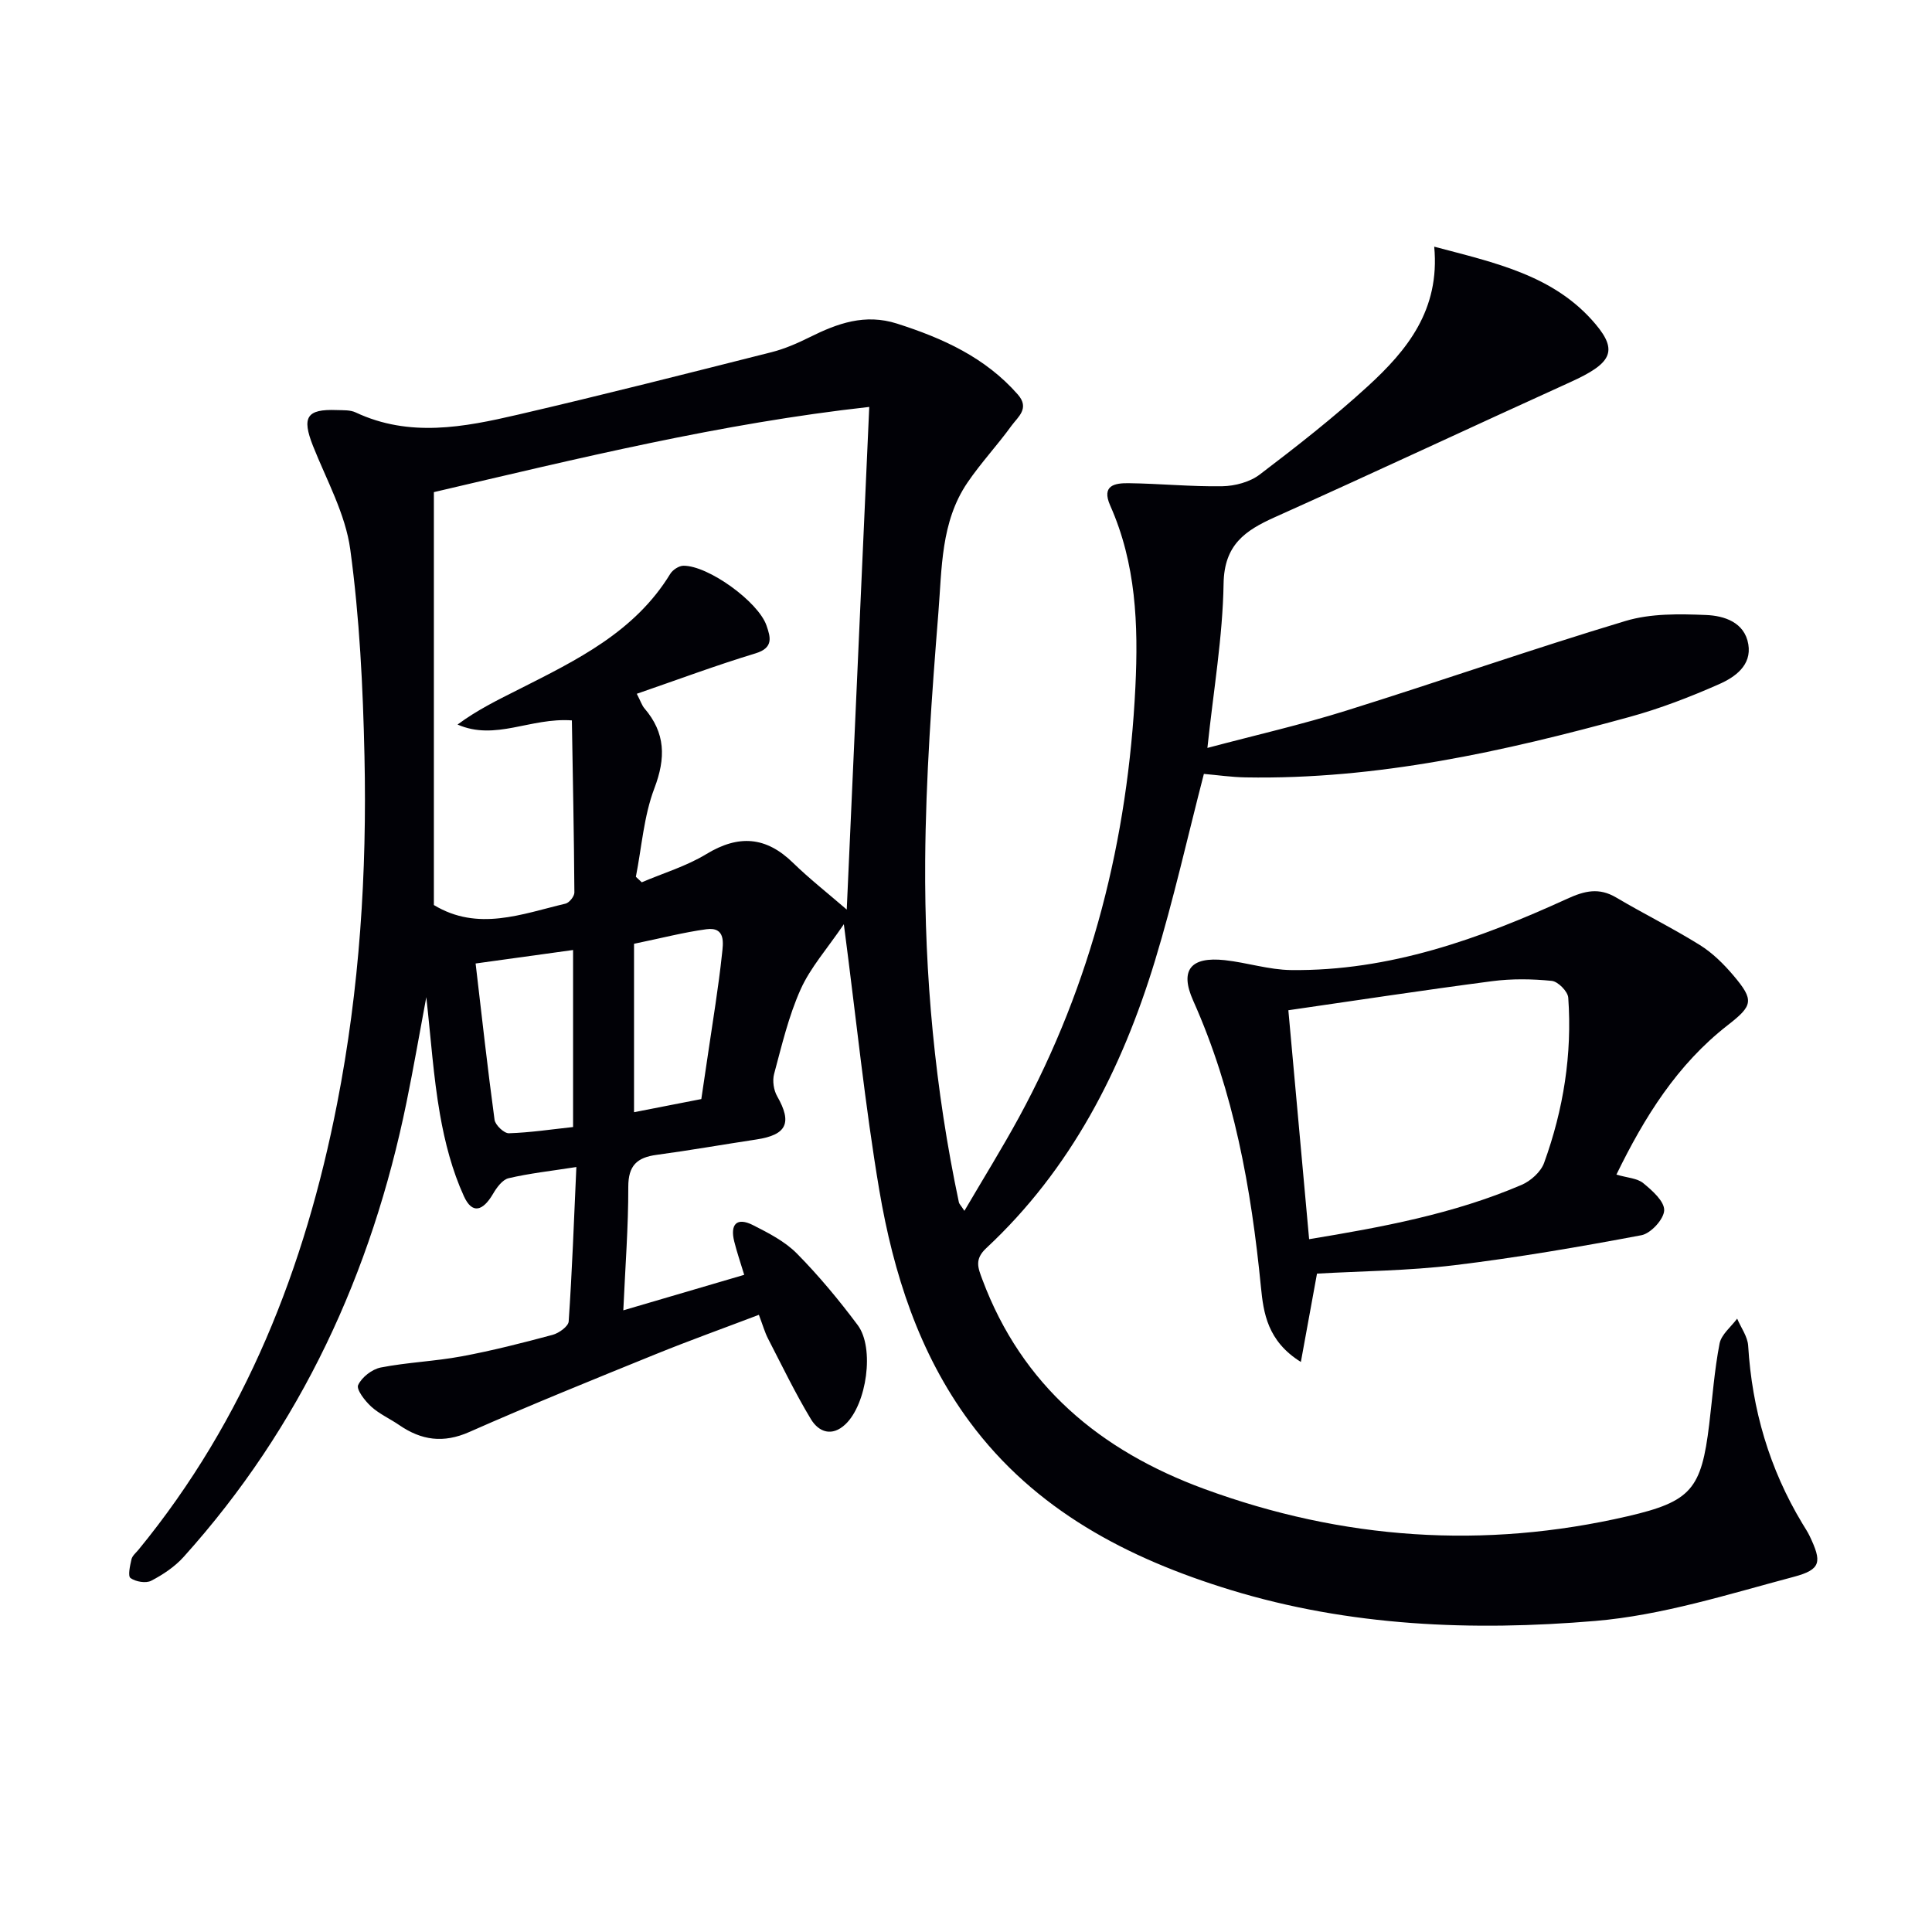
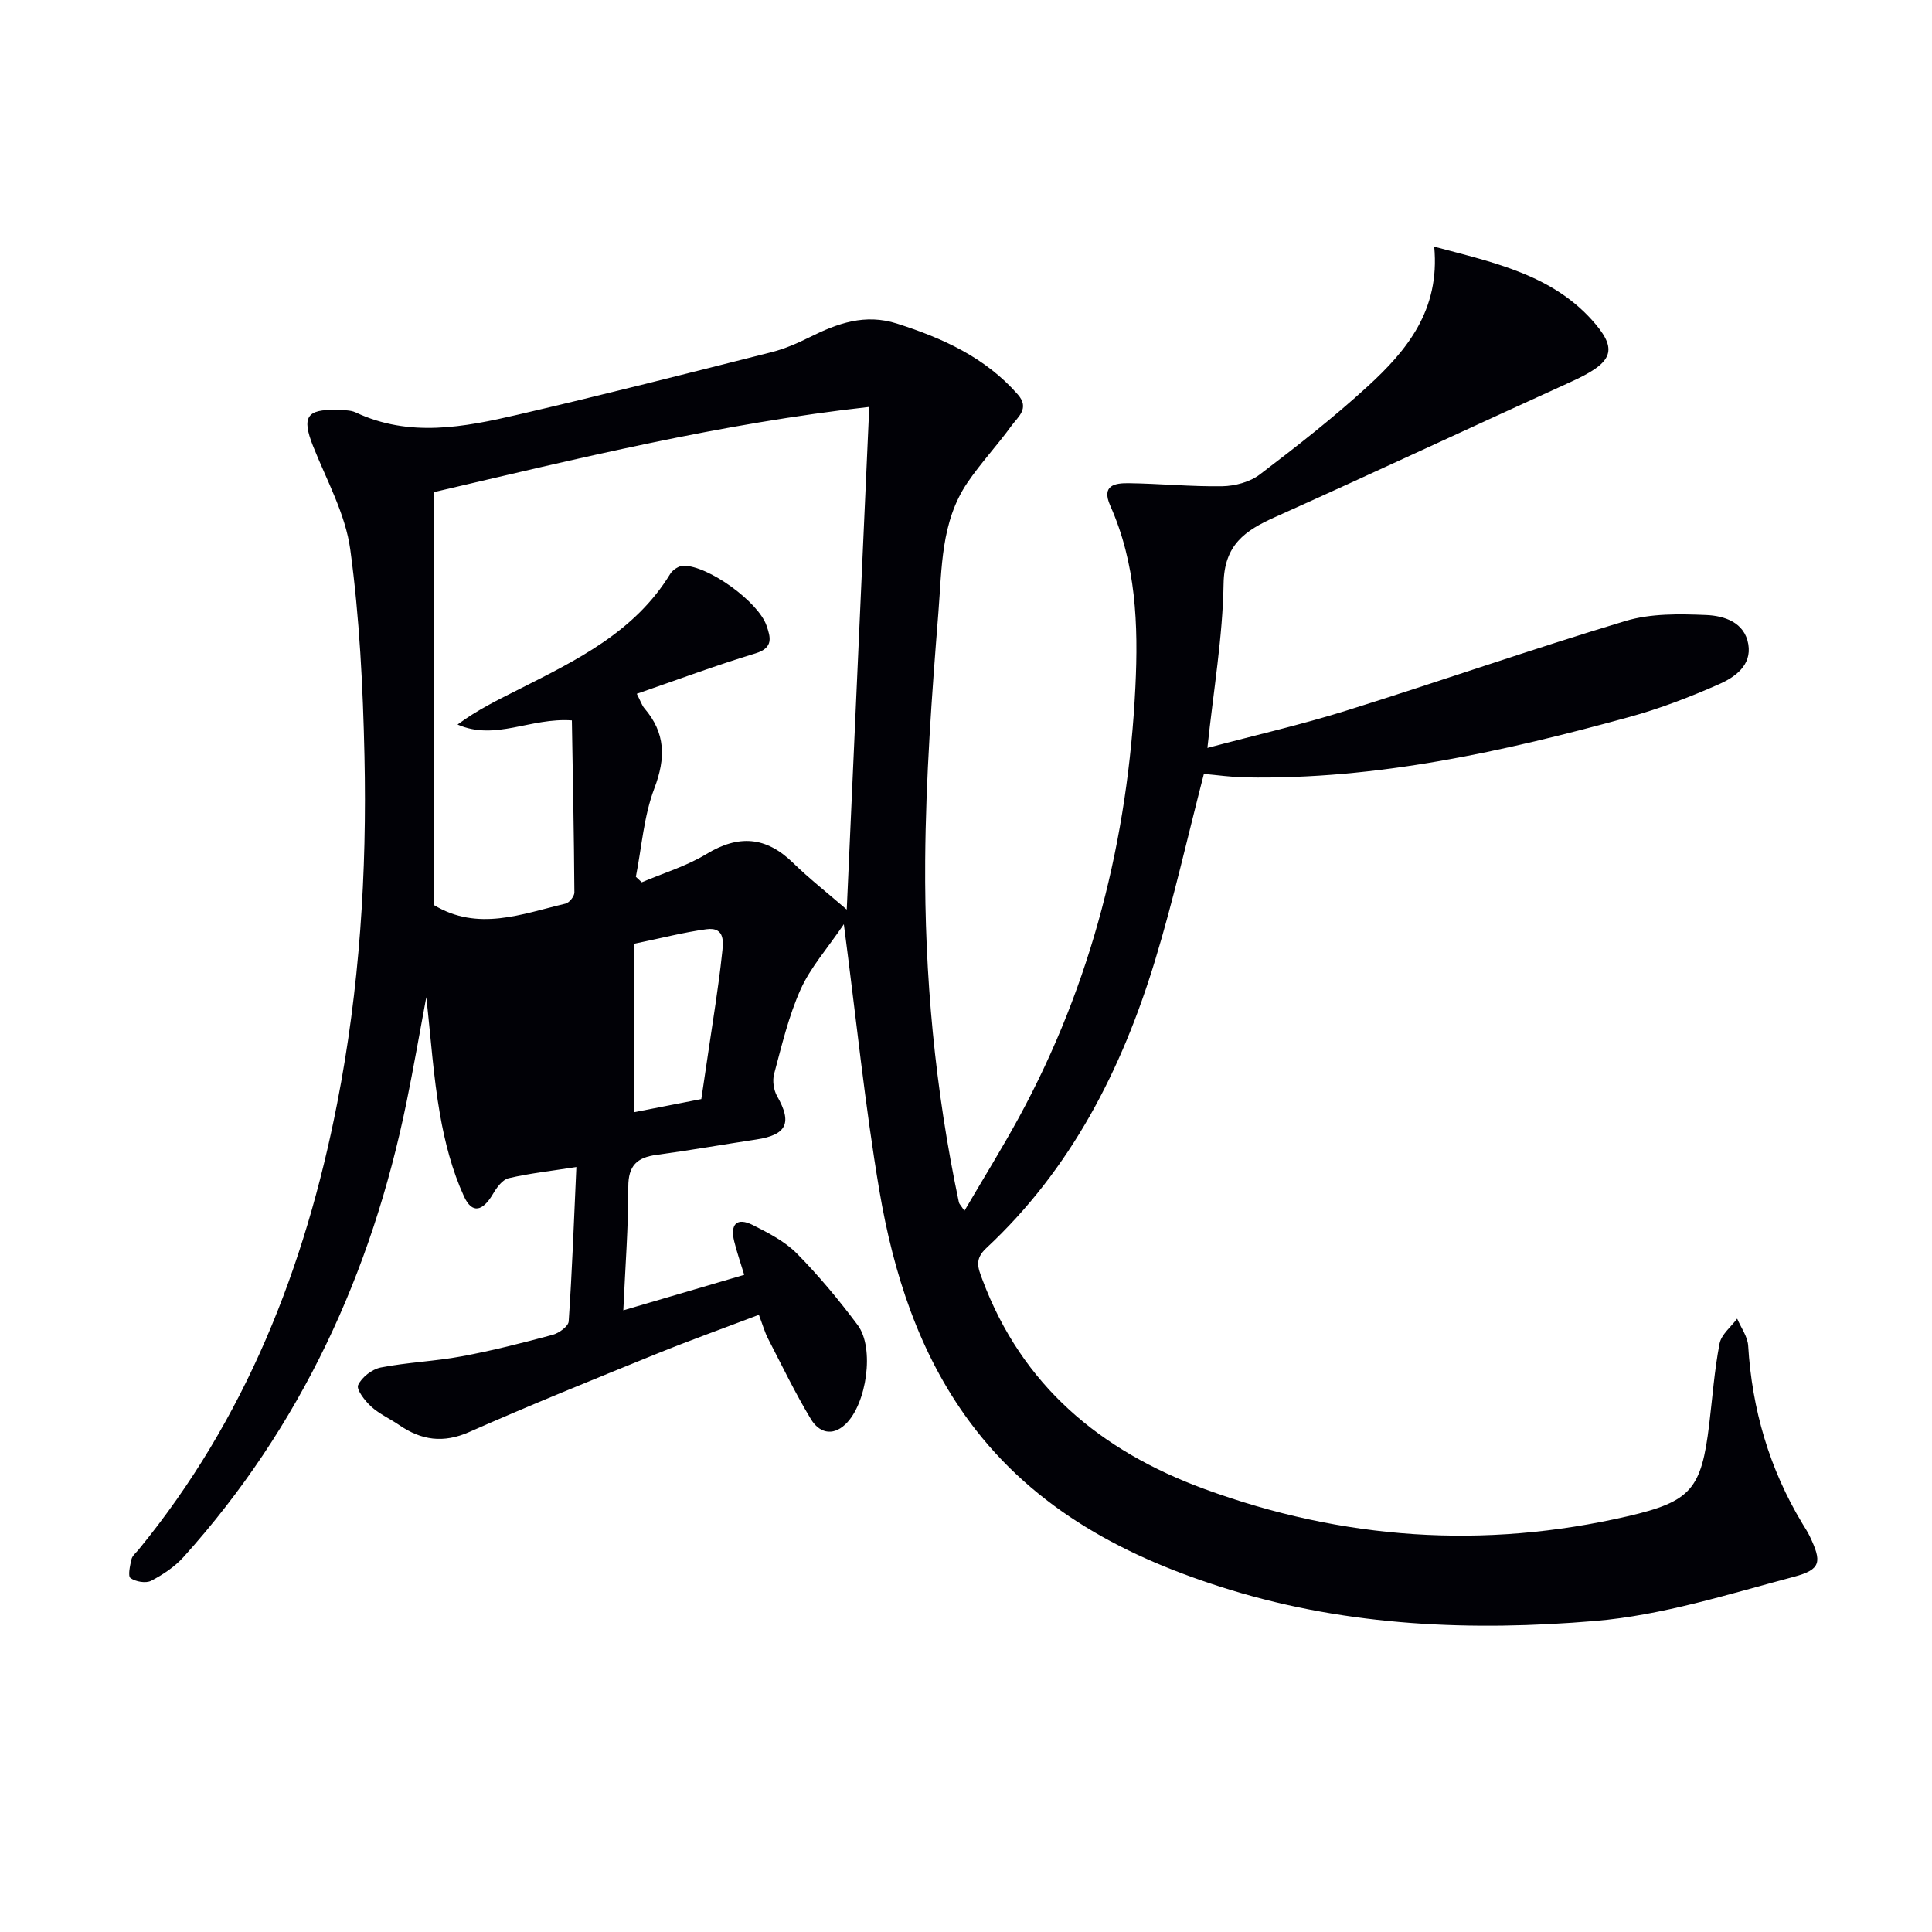
<svg xmlns="http://www.w3.org/2000/svg" enable-background="new 0 0 400 400" viewBox="0 0 400 400">
-   <path d="m174.71 191.35c-3.47 5.11-6.93 8.98-8.95 13.49-2.49 5.55-3.9 11.6-5.49 17.51-.38 1.41-.09 3.36.64 4.63 3.13 5.49 2 7.99-4.33 8.94-6.88 1.04-13.74 2.25-20.64 3.18-4.03.54-5.87 2.19-5.86 6.63.02 8.28-.63 16.56-1.03 25.56 8.57-2.52 16.61-4.87 25.03-7.35-.79-2.6-1.53-4.74-2.07-6.93-.87-3.52.51-5.06 3.87-3.37 3.22 1.63 6.62 3.37 9.11 5.89 4.54 4.6 8.71 9.63 12.59 14.82 3.54 4.75 1.86 16.35-2.53 20.52-2.8 2.66-5.55 1.62-7.16-1.05-3.25-5.39-5.99-11.08-8.88-16.68-.67-1.3-1.07-2.75-1.89-4.92-7.26 2.76-14.36 5.31-21.34 8.14-12.92 5.25-25.86 10.48-38.62 16.12-5.38 2.38-9.91 1.72-14.5-1.43-1.92-1.32-4.12-2.29-5.82-3.84-1.29-1.18-3.11-3.54-2.69-4.45.75-1.62 2.87-3.27 4.67-3.63 5.52-1.08 11.21-1.28 16.74-2.31 6.35-1.18 12.63-2.78 18.87-4.46 1.3-.35 3.24-1.75 3.31-2.77.71-10.4 1.09-20.83 1.59-31.97-5.32.83-9.74 1.31-14.04 2.32-1.26.3-2.45 1.92-3.2 3.21-2.14 3.65-4.34 4.25-6.04.52-2.43-5.31-3.95-11.18-4.96-16.97-1.37-7.82-1.88-15.78-2.83-24.25-1.41 7.54-2.64 14.66-4.09 21.74-7.23 35.37-21.85 67.15-46.14 94.14-1.83 2.04-4.28 3.68-6.73 4.95-1.1.57-3.21.2-4.28-.56-.58-.42-.1-2.58.2-3.88.17-.74.93-1.35 1.46-1.99 22.16-27.03 34.49-58.45 41.12-92.38 4.65-23.76 6.19-47.81 5.66-71.95-.31-14.28-1.02-28.63-2.94-42.76-1-7.36-4.91-14.36-7.72-21.44-2.35-5.94-1.33-7.66 4.91-7.42 1.32.05 2.79-.05 3.93.49 11.13 5.23 22.41 3.06 33.55.47 17.58-4.08 35.07-8.53 52.57-12.95 2.72-.69 5.36-1.85 7.88-3.1 5.75-2.86 11.43-4.93 18.08-2.81 9.49 3.03 18.29 7.01 25.02 14.69 2.5 2.86.01 4.63-1.31 6.44-2.92 4.04-6.36 7.71-9.15 11.82-5.51 8.12-5.26 17.75-6 26.91-1.36 17.06-2.61 34.18-2.73 51.28-.17 23.79 2.04 47.46 6.98 70.8.06.3.35.55 1.14 1.75 3.93-6.71 7.8-12.94 11.3-19.36 15.1-27.77 22.56-57.59 24.1-89.09.63-12.94.13-25.55-5.21-37.56-1.89-4.25 1.02-4.67 3.8-4.64 6.48.08 12.96.74 19.43.63 2.61-.05 5.68-.87 7.72-2.42 7.67-5.83 15.29-11.79 22.39-18.29 8.09-7.41 14.97-15.76 13.74-28.89 12.65 3.36 24.88 5.92 33.4 16.04 4.74 5.63 3.26 8.16-5.23 12.01-20.41 9.26-40.7 18.78-61.15 27.95-6.2 2.78-10.5 5.72-10.63 13.76-.18 11.05-2.09 22.08-3.35 34.02 10-2.66 19.49-4.82 28.74-7.72 19.33-6.04 38.45-12.74 57.84-18.57 5.23-1.57 11.12-1.46 16.67-1.23 3.72.15 7.97 1.48 8.74 6.06.73 4.37-2.77 6.81-6.05 8.26-6.04 2.67-12.27 5.07-18.63 6.81-25.99 7.14-52.22 12.98-79.42 12.49-2.95-.05-5.9-.49-8.62-.72-3.39 13.09-6.27 26.02-10.12 38.66-6.87 22.57-17.4 43.18-34.93 59.52-2.5 2.33-1.71 4.09-.81 6.51 8.22 21.98 24.43 35.44 45.92 43.34 28.68 10.53 57.93 12.55 87.7 5.66 13.16-3.05 15.24-5.63 16.86-19 .68-5.6 1.08-11.24 2.15-16.76.37-1.88 2.38-3.45 3.64-5.15.79 1.87 2.16 3.7 2.28 5.61.8 13.19 4.39 25.48 11.22 36.81.51.85 1.07 1.68 1.5 2.57 2.54 5.34 2.46 6.94-3.26 8.46-13.58 3.61-27.25 7.97-41.13 9.14-25.39 2.14-50.87 1.13-75.59-6.45-21.25-6.52-40.42-16.51-53.94-34.8-10.48-14.18-15.77-30.75-18.68-47.87-2.98-17.62-4.77-35.46-7.35-55.13zm.6-3.03c1.57-35.2 3.11-69.41 4.66-104.07-30.6 3.39-60.18 10.64-90.14 17.64v85.49c9.13 5.52 18.2 1.85 27.25-.29.78-.18 1.84-1.51 1.84-2.3-.08-11.91-.32-23.83-.52-35.64-8.6-.62-15.81 4.29-23.67.86 4.08-3.03 8.44-5.15 12.77-7.33 11.9-6.02 23.93-11.84 31.27-23.87.51-.83 1.8-1.68 2.73-1.68 5.15-.04 15.51 7.46 17.2 12.39.83 2.41 1.49 4.6-2.27 5.75-8.18 2.48-16.2 5.48-24.59 8.37.83 1.6 1.07 2.42 1.58 3.01 4.37 5.09 4.45 10.28 2.06 16.56-2.19 5.76-2.62 12.19-3.83 18.32.41.38.81.76 1.22 1.14 4.47-1.91 9.24-3.33 13.35-5.83 6.69-4.07 12.37-3.67 17.97 1.8 3.36 3.27 7.09 6.2 11.12 9.68zm-76.84 11.16c1.3 11.1 2.48 21.75 3.92 32.35.15 1.1 1.97 2.83 2.97 2.8 4.42-.14 8.82-.81 13.29-1.29 0-12.32 0-24.32 0-36.65-6.75.93-13.11 1.81-20.18 2.79zm32.8-4.08v34.87c4.52-.88 9.27-1.81 13.93-2.72.52-3.48.96-6.42 1.39-9.36 1-6.88 2.16-13.74 2.89-20.65.23-2.15.86-5.71-3.25-5.15-4.7.64-9.32 1.85-14.96 3.01z" fill="#010106" />
-   <path d="m334.66 243.19c2.23.66 4.29.73 5.56 1.77 1.86 1.52 4.4 3.77 4.33 5.63-.06 1.83-2.77 4.79-4.72 5.15-12.84 2.42-25.75 4.64-38.72 6.21-9.52 1.15-19.18 1.21-28.44 1.74-1.1 6.03-2.13 11.7-3.34 18.29-6.93-4.32-7.74-10.15-8.27-15.54-2.01-20.42-5.58-40.37-14.03-59.28-2.84-6.36-.47-9.13 6.54-8.37 4.6.5 9.15 2 13.74 2.05 20.34.24 39.01-6.46 57.16-14.76 3.66-1.67 6.6-2.36 10.16-.25 5.71 3.38 11.69 6.33 17.31 9.83 2.63 1.64 4.96 3.95 6.98 6.34 4.3 5.09 4.01 6.19-1.2 10.24-10.47 8.15-17.25 19.02-23.06 30.95zm-67.92-34.03c1.47 16.25 2.87 31.68 4.3 47.4 14.92-2.46 29.88-5.2 43.98-11.24 1.9-.81 4-2.7 4.67-4.56 4-11.02 5.83-22.47 5-34.2-.09-1.29-2.12-3.35-3.41-3.48-4.08-.41-8.28-.47-12.34.06-14.23 1.86-28.43 4.03-42.2 6.02z" fill="#010106" />
+   <path d="m174.71 191.35c-3.47 5.11-6.93 8.98-8.95 13.49-2.49 5.55-3.9 11.6-5.49 17.51-.38 1.41-.09 3.36.64 4.63 3.13 5.49 2 7.99-4.33 8.94-6.88 1.04-13.74 2.25-20.64 3.18-4.03.54-5.87 2.19-5.86 6.63.02 8.28-.63 16.56-1.03 25.56 8.57-2.52 16.61-4.87 25.03-7.35-.79-2.6-1.53-4.74-2.07-6.93-.87-3.52.51-5.06 3.87-3.37 3.22 1.63 6.62 3.37 9.11 5.89 4.54 4.6 8.71 9.63 12.59 14.82 3.54 4.75 1.86 16.35-2.53 20.52-2.8 2.66-5.55 1.62-7.16-1.05-3.25-5.39-5.99-11.08-8.88-16.68-.67-1.3-1.07-2.75-1.89-4.92-7.26 2.76-14.36 5.31-21.34 8.14-12.92 5.25-25.86 10.48-38.62 16.12-5.38 2.38-9.91 1.72-14.5-1.43-1.92-1.32-4.12-2.29-5.82-3.84-1.29-1.18-3.11-3.54-2.69-4.45.75-1.62 2.87-3.27 4.67-3.63 5.52-1.08 11.21-1.28 16.74-2.31 6.35-1.18 12.63-2.78 18.87-4.46 1.3-.35 3.24-1.75 3.31-2.77.71-10.4 1.09-20.83 1.59-31.97-5.32.83-9.74 1.31-14.04 2.32-1.26.3-2.45 1.92-3.2 3.21-2.14 3.65-4.34 4.25-6.04.52-2.43-5.31-3.95-11.18-4.96-16.97-1.37-7.82-1.88-15.78-2.83-24.25-1.41 7.54-2.64 14.66-4.09 21.74-7.23 35.37-21.85 67.15-46.14 94.14-1.83 2.04-4.28 3.68-6.73 4.95-1.1.57-3.21.2-4.28-.56-.58-.42-.1-2.58.2-3.88.17-.74.93-1.35 1.46-1.99 22.16-27.03 34.49-58.45 41.12-92.38 4.65-23.76 6.19-47.81 5.66-71.95-.31-14.28-1.02-28.63-2.94-42.76-1-7.36-4.91-14.36-7.72-21.44-2.35-5.94-1.33-7.66 4.91-7.42 1.32.05 2.79-.05 3.93.49 11.13 5.23 22.41 3.06 33.55.47 17.58-4.08 35.07-8.53 52.57-12.95 2.72-.69 5.36-1.85 7.88-3.1 5.75-2.86 11.43-4.93 18.08-2.81 9.49 3.03 18.29 7.01 25.02 14.69 2.5 2.86.01 4.63-1.31 6.44-2.92 4.04-6.36 7.71-9.15 11.82-5.51 8.12-5.26 17.75-6 26.91-1.36 17.06-2.61 34.18-2.73 51.28-.17 23.79 2.04 47.46 6.98 70.8.06.3.35.55 1.14 1.75 3.93-6.71 7.8-12.94 11.3-19.36 15.1-27.77 22.56-57.59 24.1-89.09.63-12.94.13-25.55-5.21-37.56-1.89-4.25 1.02-4.67 3.8-4.64 6.48.08 12.96.74 19.43.63 2.61-.05 5.68-.87 7.72-2.42 7.67-5.83 15.29-11.79 22.39-18.29 8.09-7.41 14.97-15.76 13.74-28.89 12.65 3.36 24.88 5.92 33.4 16.04 4.74 5.63 3.26 8.16-5.23 12.01-20.41 9.26-40.7 18.78-61.15 27.95-6.2 2.78-10.5 5.72-10.63 13.76-.18 11.05-2.09 22.08-3.35 34.02 10-2.66 19.49-4.82 28.74-7.72 19.33-6.04 38.45-12.74 57.84-18.57 5.23-1.57 11.12-1.46 16.67-1.23 3.72.15 7.97 1.48 8.74 6.06.73 4.37-2.77 6.81-6.05 8.26-6.04 2.67-12.27 5.07-18.63 6.81-25.99 7.14-52.22 12.98-79.42 12.49-2.95-.05-5.9-.49-8.62-.72-3.39 13.09-6.27 26.02-10.12 38.66-6.87 22.57-17.4 43.18-34.93 59.52-2.5 2.33-1.71 4.09-.81 6.51 8.22 21.98 24.43 35.44 45.92 43.34 28.68 10.53 57.93 12.55 87.7 5.66 13.16-3.05 15.24-5.63 16.86-19 .68-5.6 1.08-11.24 2.15-16.76.37-1.88 2.38-3.45 3.64-5.15.79 1.87 2.16 3.7 2.28 5.61.8 13.19 4.39 25.48 11.22 36.81.51.85 1.07 1.68 1.5 2.57 2.54 5.34 2.46 6.94-3.26 8.46-13.58 3.61-27.25 7.97-41.13 9.14-25.39 2.14-50.87 1.13-75.59-6.45-21.25-6.52-40.42-16.51-53.94-34.8-10.48-14.18-15.77-30.75-18.68-47.87-2.98-17.62-4.77-35.46-7.35-55.13zm.6-3.03c1.57-35.2 3.11-69.41 4.66-104.07-30.6 3.39-60.18 10.64-90.14 17.64v85.49c9.13 5.52 18.2 1.85 27.25-.29.78-.18 1.84-1.51 1.84-2.3-.08-11.91-.32-23.83-.52-35.64-8.6-.62-15.81 4.29-23.67.86 4.08-3.03 8.44-5.15 12.77-7.33 11.9-6.02 23.93-11.84 31.27-23.87.51-.83 1.8-1.68 2.73-1.68 5.15-.04 15.51 7.46 17.2 12.39.83 2.41 1.49 4.6-2.27 5.75-8.18 2.48-16.2 5.48-24.59 8.37.83 1.6 1.07 2.42 1.58 3.01 4.37 5.09 4.45 10.28 2.06 16.56-2.19 5.76-2.62 12.19-3.83 18.32.41.38.81.76 1.22 1.14 4.47-1.91 9.24-3.33 13.35-5.83 6.69-4.07 12.37-3.67 17.97 1.8 3.36 3.27 7.09 6.2 11.12 9.68zm-76.84 11.16zm32.8-4.08v34.87c4.52-.88 9.27-1.81 13.93-2.72.52-3.48.96-6.42 1.39-9.36 1-6.88 2.16-13.74 2.89-20.65.23-2.15.86-5.71-3.25-5.15-4.7.64-9.32 1.85-14.96 3.01z" fill="#010106" />
</svg>